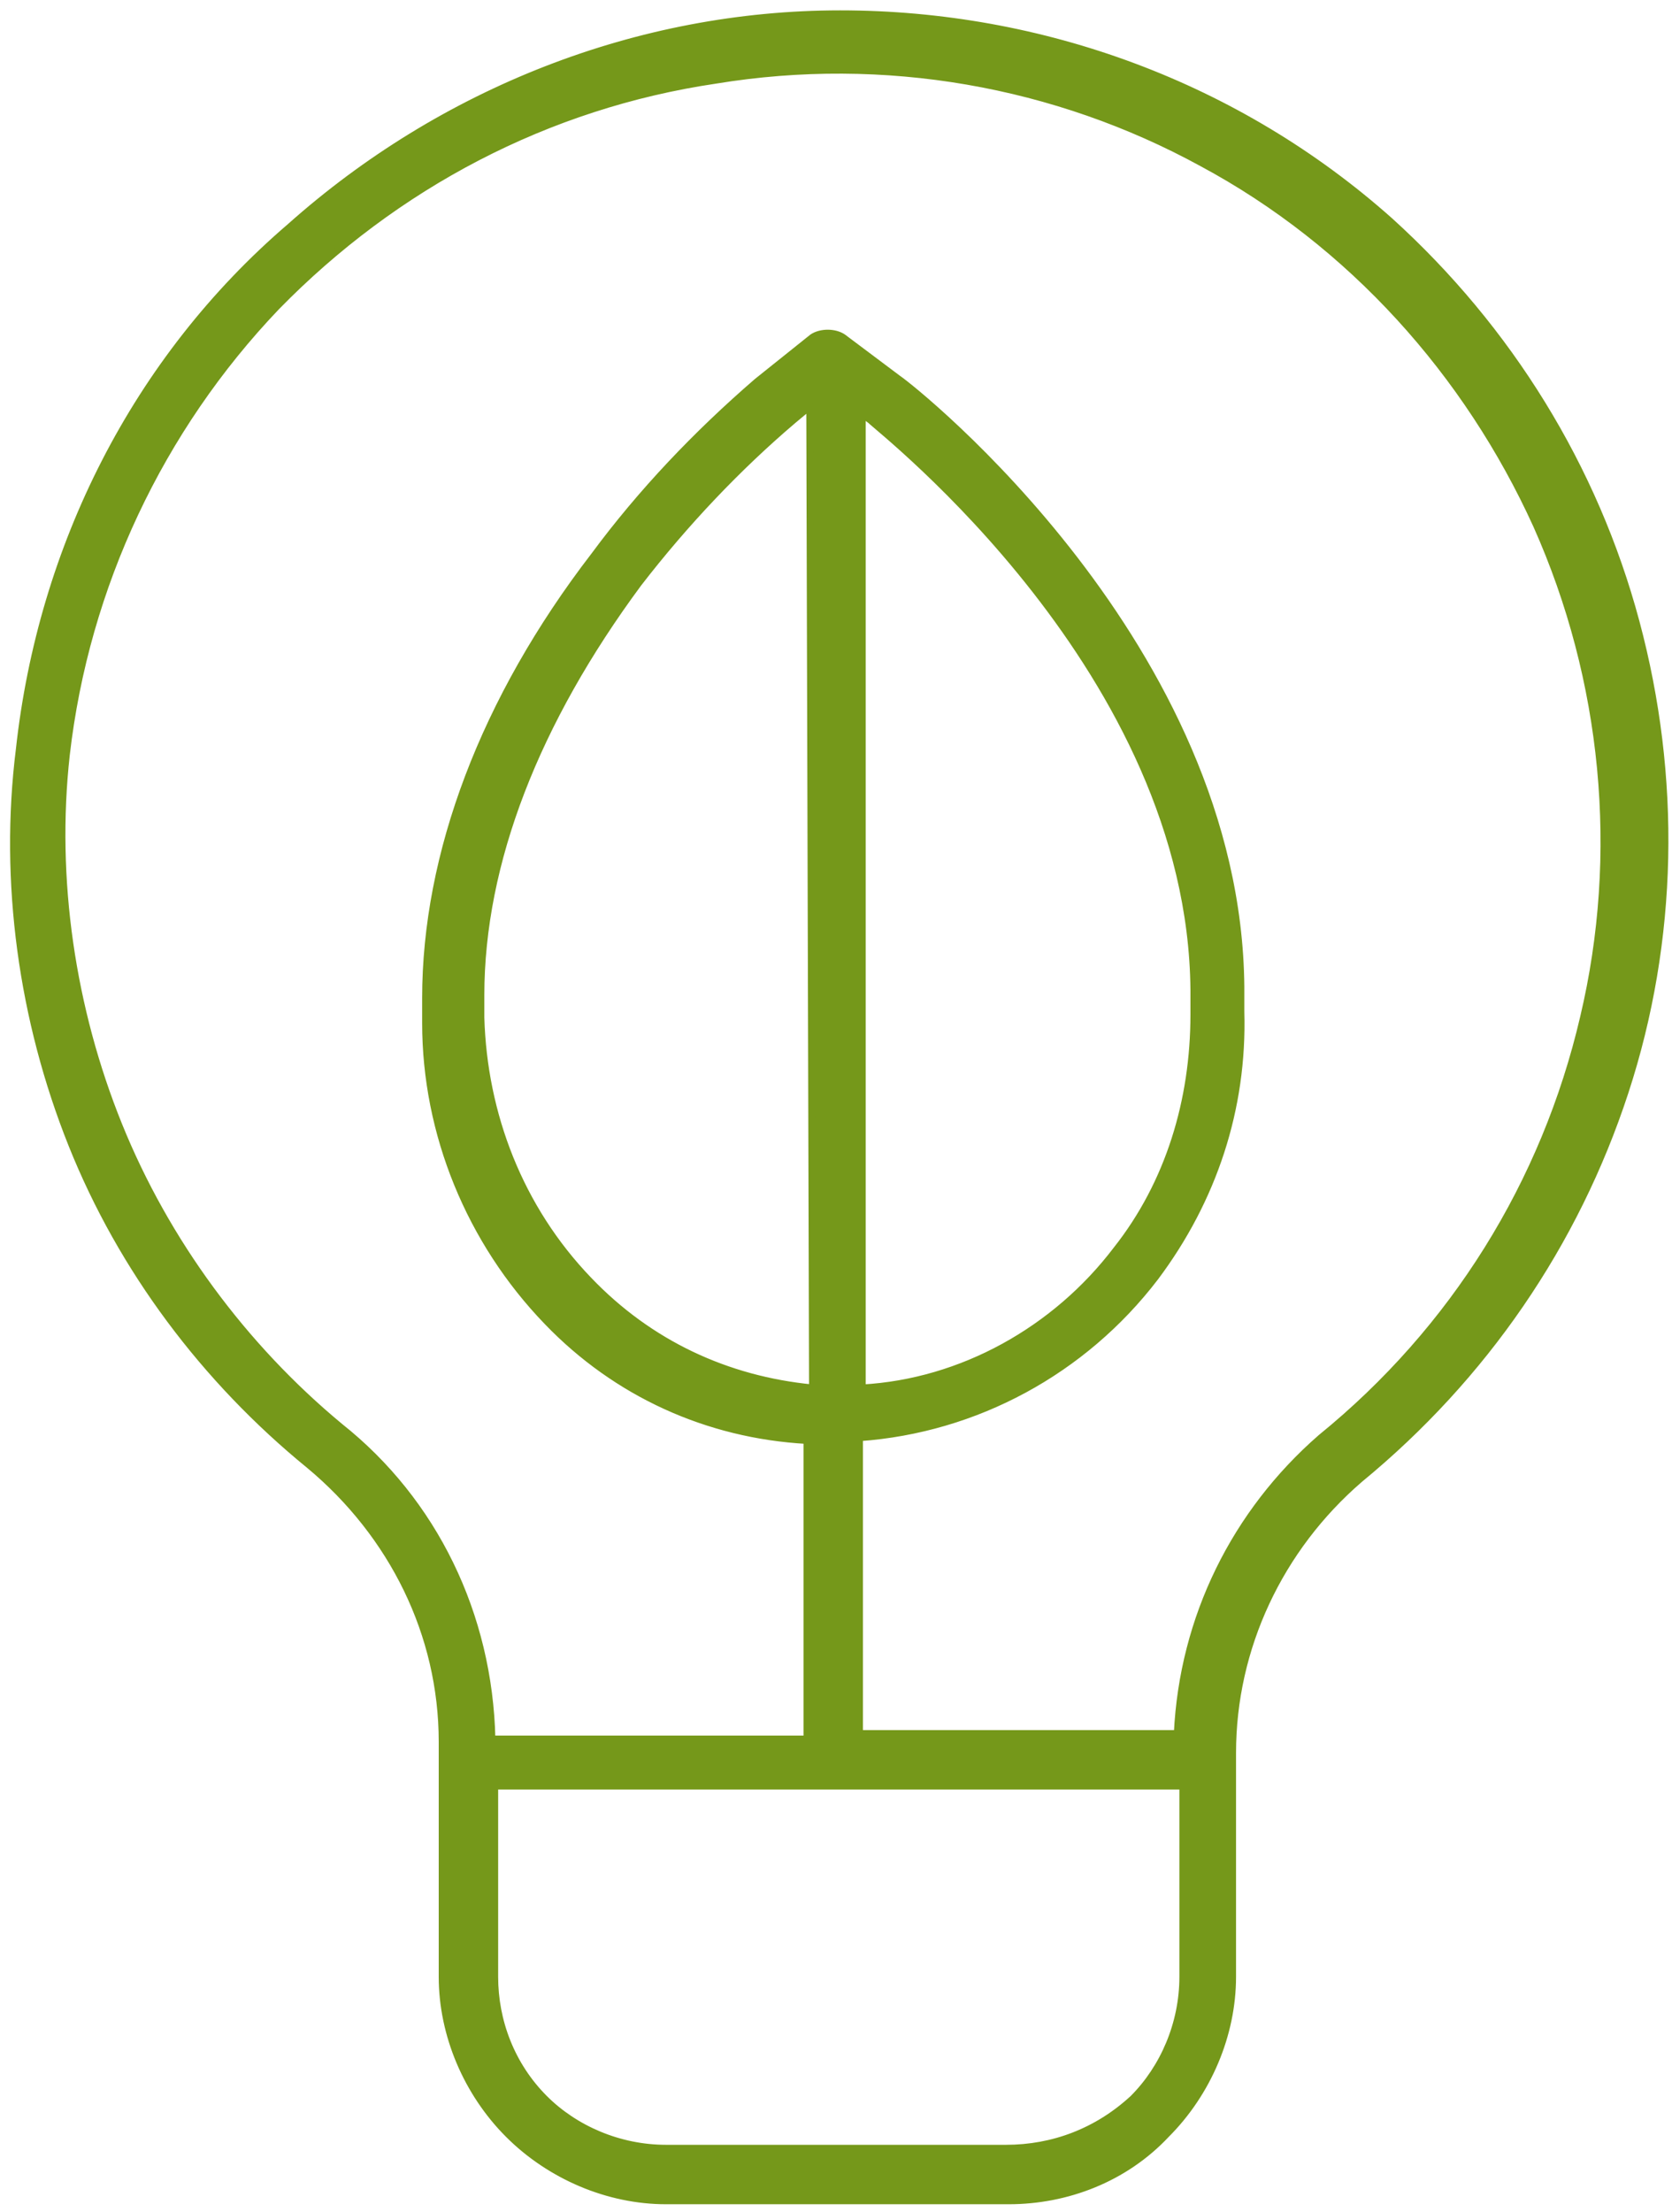
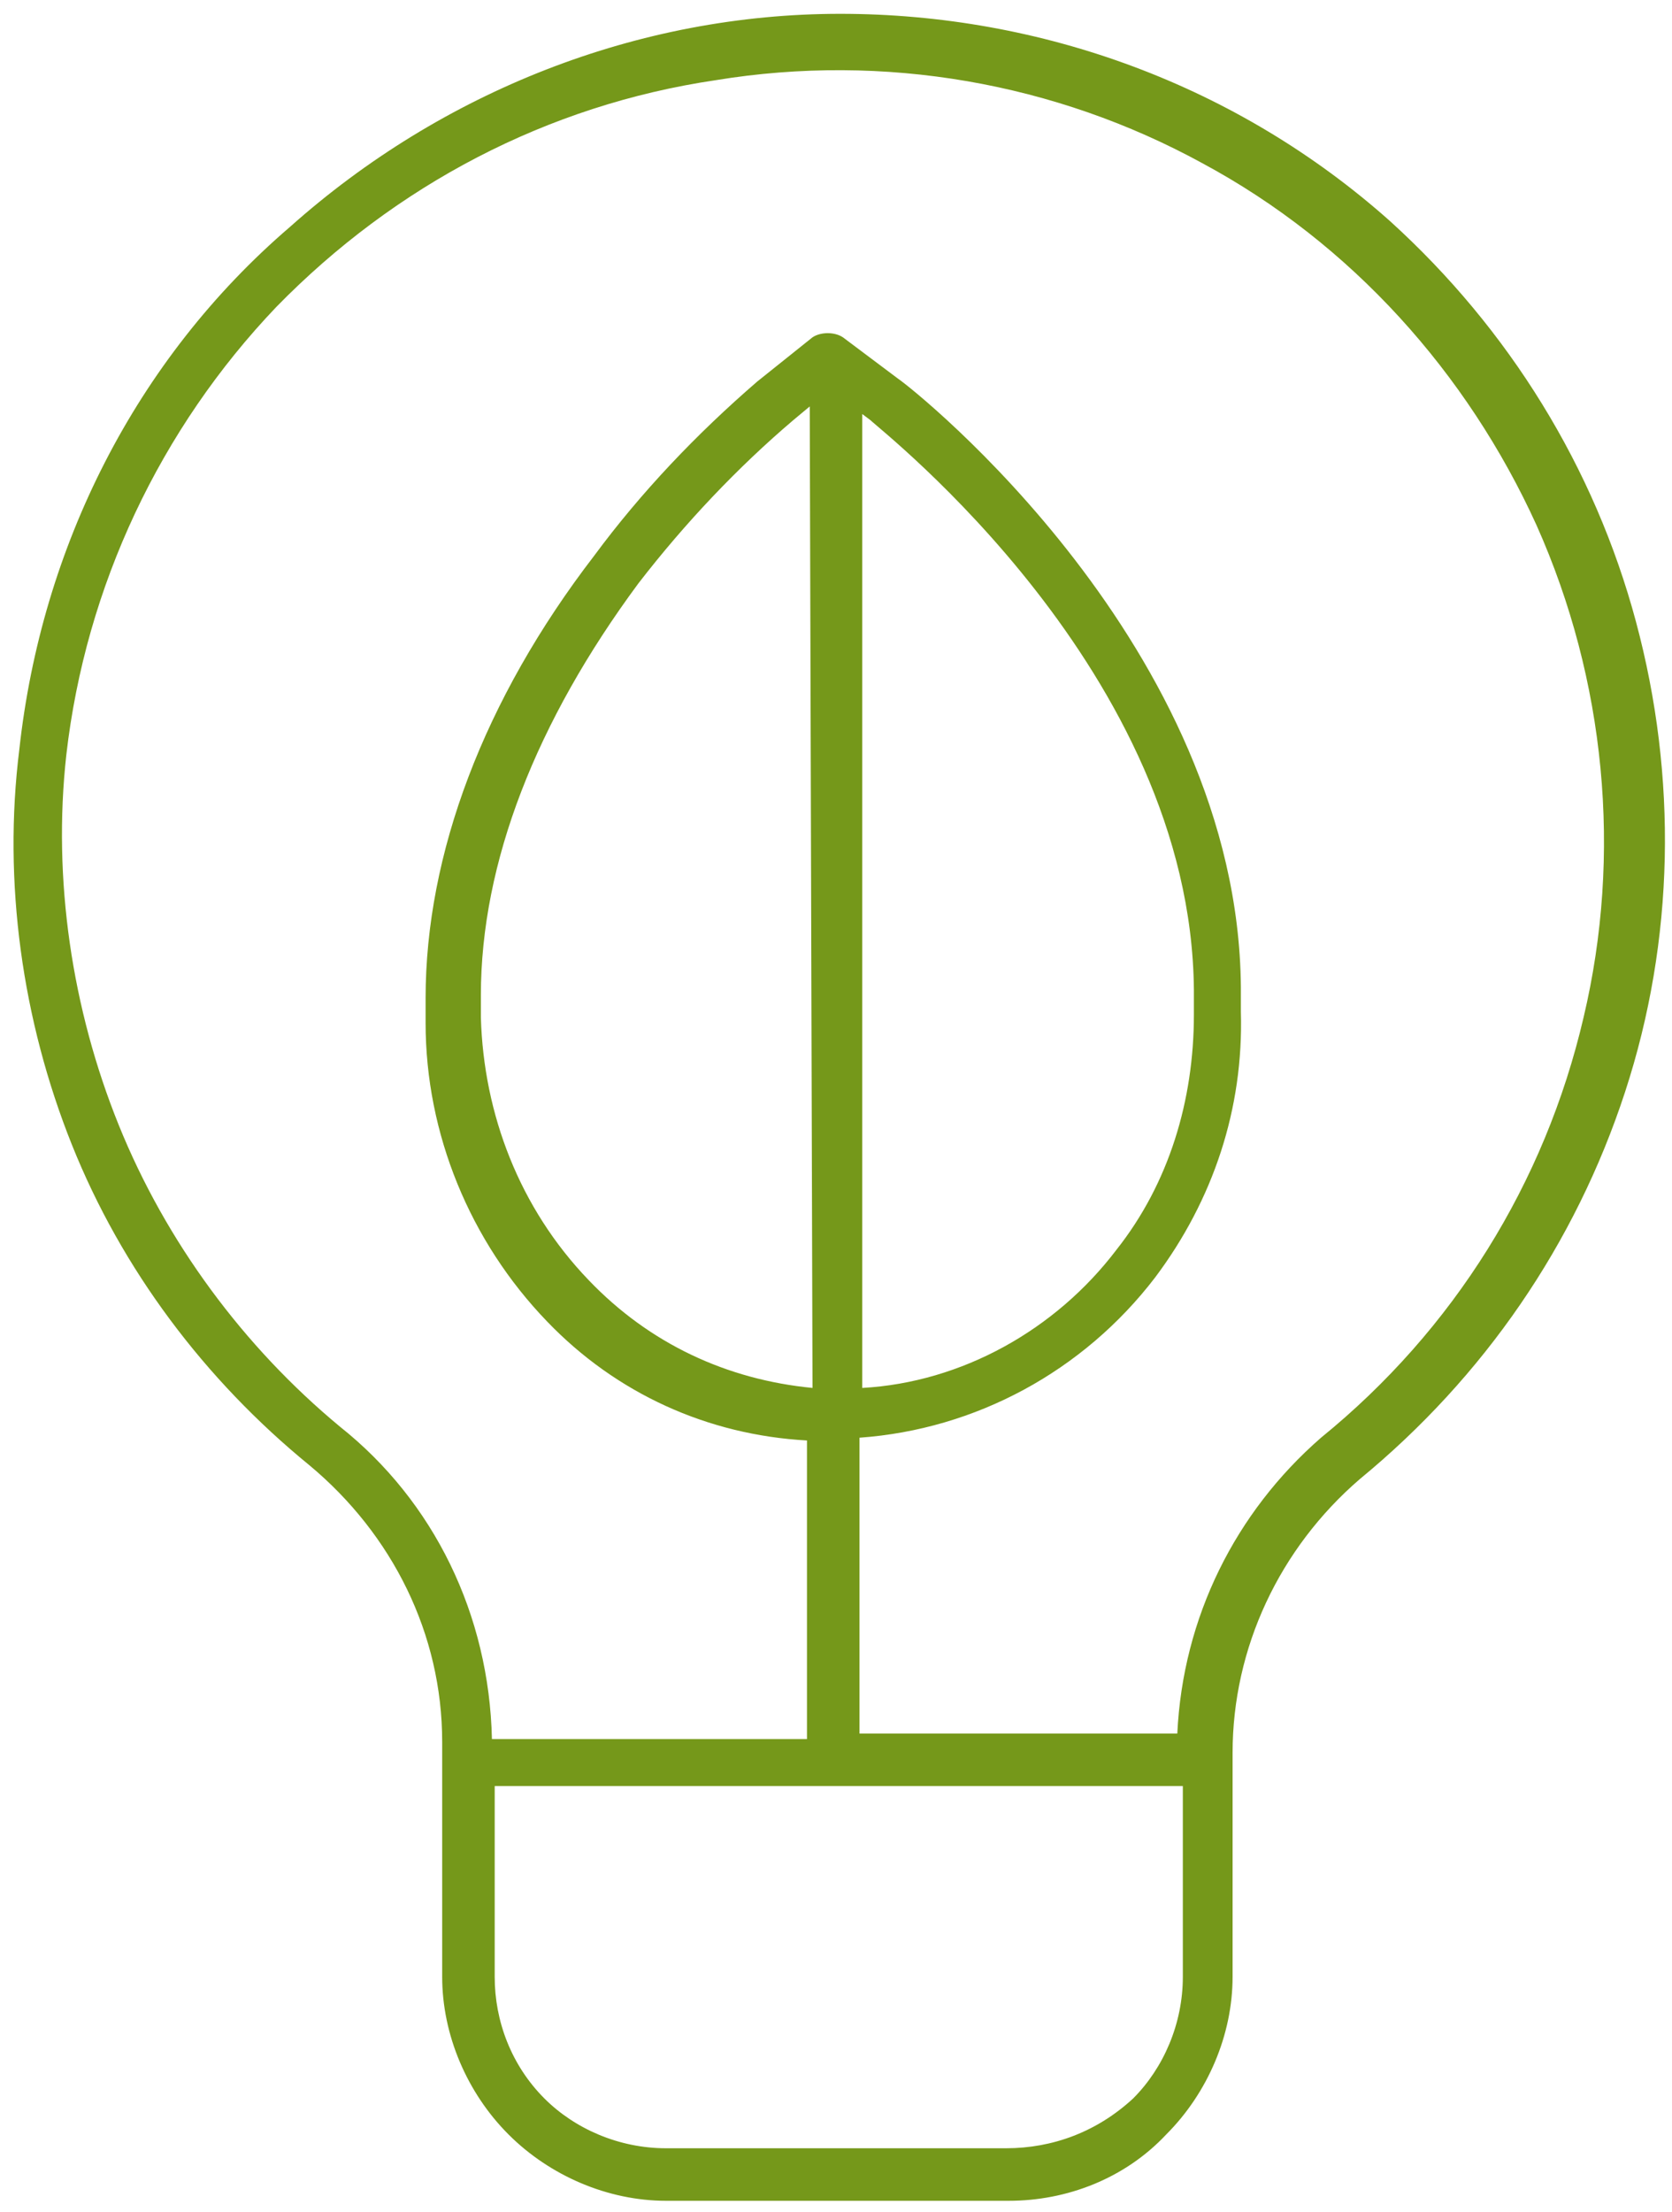
<svg xmlns="http://www.w3.org/2000/svg" xmlns:xlink="http://www.w3.org/1999/xlink" version="1.1" id="Layer_1" x="0px" y="0px" viewBox="0 0 60.5 80" style="enable-background:new 0 0 60.5 80;" xml:space="preserve">
  <style type="text/css">
	.st0{clip-path:url(#SVGID_00000074424953170715011640000016054902602102880932_);fill:#75981A;}
	
		.st1{clip-path:url(#SVGID_00000074424953170715011640000016054902602102880932_);fill:none;stroke:#75981A;stroke-width:0.25;stroke-miterlimit:10;}
</style>
  <g>
    <defs>
      <rect id="SVGID_1_" width="60.5" height="80" />
    </defs>
    <clipPath id="SVGID_00000003106131363715034140000006960058921433816716_">
      <use xlink:href="#SVGID_1_" style="overflow:visible;" />
    </clipPath>
    <path style="clip-path:url(#SVGID_00000003106131363715034140000006960058921433816716_);fill:#75981A;" d="M12.3,51.6   C8.8,48.7,6,44.9,4.3,40.7c-1.7-4.2-2.4-8.9-1.9-13.4c0.7-6.1,3.4-11.8,7.6-16.2c4.3-4.4,9.8-7.3,15.9-8.2C32,1.9,38.2,3,43.5,5.9   c5.4,2.9,9.6,7.6,12.1,13.1c2.5,5.6,3.1,11.9,1.7,17.8c-1.4,6-4.7,11.3-9.5,15.2c-3.1,2.7-5,6.5-5.2,10.7H31.1V52   c4.2-0.3,8.1-2.4,10.7-5.8c2.1-2.8,3.2-6.1,3.1-9.6v-0.9c-0.1-12.3-11.8-21.6-12.4-22l-2-1.5c-0.3-0.2-0.8-0.2-1.1,0l-2,1.6   c-2.2,1.9-4.2,4-5.9,6.3c-4,5.2-6.1,10.8-6.1,16v0.9c0,4,1.6,7.9,4.4,10.8c2.5,2.6,5.8,4.1,9.4,4.3v10.8H17.8   C17.7,58.4,15.7,54.3,12.3,51.6z M29.4,50.2c-3.1-0.3-5.9-1.6-8.1-3.9c-2.5-2.6-3.8-6-3.9-9.5V36c0-4.8,2-9.9,5.7-14.9   c1.7-2.2,3.6-4.2,5.6-5.9l0.6-0.5L29.4,50.2z M31.1,14.9l0.4,0.3c0.4,0.4,11.6,9.1,11.7,20.6v0.9c0,3.1-0.9,6.1-2.8,8.5   c-2.2,2.9-5.6,4.8-9.2,5V14.9z M36.4,77.7H24.1c-1.7,0-3.3-0.7-4.4-1.8c-1.2-1.2-1.8-2.8-1.8-4.4v-6.9h24.9v6.9   c0,1.7-0.7,3.3-1.8,4.4C39.7,77.1,38.1,77.7,36.4,77.7z M16,63.7v7.8c0,2.1,0.9,4.2,2.4,5.7c1.5,1.5,3.6,2.4,5.7,2.4h12.4   c2.1,0,4.2-0.8,5.7-2.4c1.5-1.5,2.4-3.6,2.4-5.7v-8.1c0-3.8,1.7-7.4,4.6-9.9c4.5-3.7,7.8-8.5,9.6-14c1.8-5.5,1.9-11.4,0.4-17   c-1.5-5.6-4.6-10.6-8.9-14.5c-5.5-4.9-12.6-7.5-19.9-7.5c-7.3,0-14.4,2.8-19.9,7.7C4.9,13,1.5,19.8,0.7,27.1   c-0.6,4.8,0.1,9.8,1.9,14.3c1.8,4.5,4.8,8.5,8.6,11.6c3,2.5,4.8,6.1,4.8,10V63.7z" />
-     <path style="clip-path:url(#SVGID_00000003106131363715034140000006960058921433816716_);fill:none;stroke:#75981A;stroke-width:0.25;stroke-miterlimit:10;" d="   M12.3,51.6C8.8,48.7,6,44.9,4.3,40.7c-1.7-4.2-2.4-8.9-1.9-13.4c0.7-6.1,3.4-11.8,7.6-16.2c4.3-4.4,9.8-7.3,15.9-8.2   C32,1.9,38.2,3,43.5,5.9c5.4,2.9,9.6,7.6,12.1,13.1c2.5,5.6,3.1,11.9,1.7,17.8c-1.4,6-4.7,11.3-9.5,15.2c-3.1,2.7-5,6.5-5.2,10.7   H31.1V52c4.2-0.3,8.1-2.4,10.7-5.8c2.1-2.8,3.2-6.1,3.1-9.6v-0.9c-0.1-12.3-11.8-21.6-12.4-22l-2-1.5c-0.3-0.2-0.8-0.2-1.1,0   l-2,1.6c-2.2,1.9-4.2,4-5.9,6.3c-4,5.2-6.1,10.8-6.1,16v0.9c0,4,1.6,7.9,4.4,10.8c2.5,2.6,5.8,4.1,9.4,4.3v10.8H17.8   C17.7,58.4,15.7,54.3,12.3,51.6z M29.4,50.2c-3.1-0.3-5.9-1.6-8.1-3.9c-2.5-2.6-3.8-6-3.9-9.5V36c0-4.8,2-9.9,5.7-14.9   c1.7-2.2,3.6-4.2,5.6-5.9l0.6-0.5L29.4,50.2z M31.1,14.9l0.4,0.3c0.4,0.4,11.6,9.1,11.7,20.6v0.9c0,3.1-0.9,6.1-2.8,8.5   c-2.2,2.9-5.6,4.8-9.2,5V14.9z M36.4,77.7H24.1c-1.7,0-3.3-0.7-4.4-1.8c-1.2-1.2-1.8-2.8-1.8-4.4v-6.9h24.9v6.9   c0,1.7-0.7,3.3-1.8,4.4C39.7,77.1,38.1,77.7,36.4,77.7z M16,63.7v7.8c0,2.1,0.9,4.2,2.4,5.7c1.5,1.5,3.6,2.4,5.7,2.4h12.4   c2.1,0,4.2-0.8,5.7-2.4c1.5-1.5,2.4-3.6,2.4-5.7v-8.1c0-3.8,1.7-7.4,4.6-9.9c4.5-3.7,7.8-8.5,9.6-14c1.8-5.5,1.9-11.4,0.4-17   c-1.5-5.6-4.6-10.6-8.9-14.5c-5.5-4.9-12.6-7.5-19.9-7.5c-7.3,0-14.4,2.8-19.9,7.7C4.9,13,1.5,19.8,0.7,27.1   c-0.6,4.8,0.1,9.8,1.9,14.3c1.8,4.5,4.8,8.5,8.6,11.6c3,2.5,4.8,6.1,4.8,10V63.7z" />
  </g>
</svg>